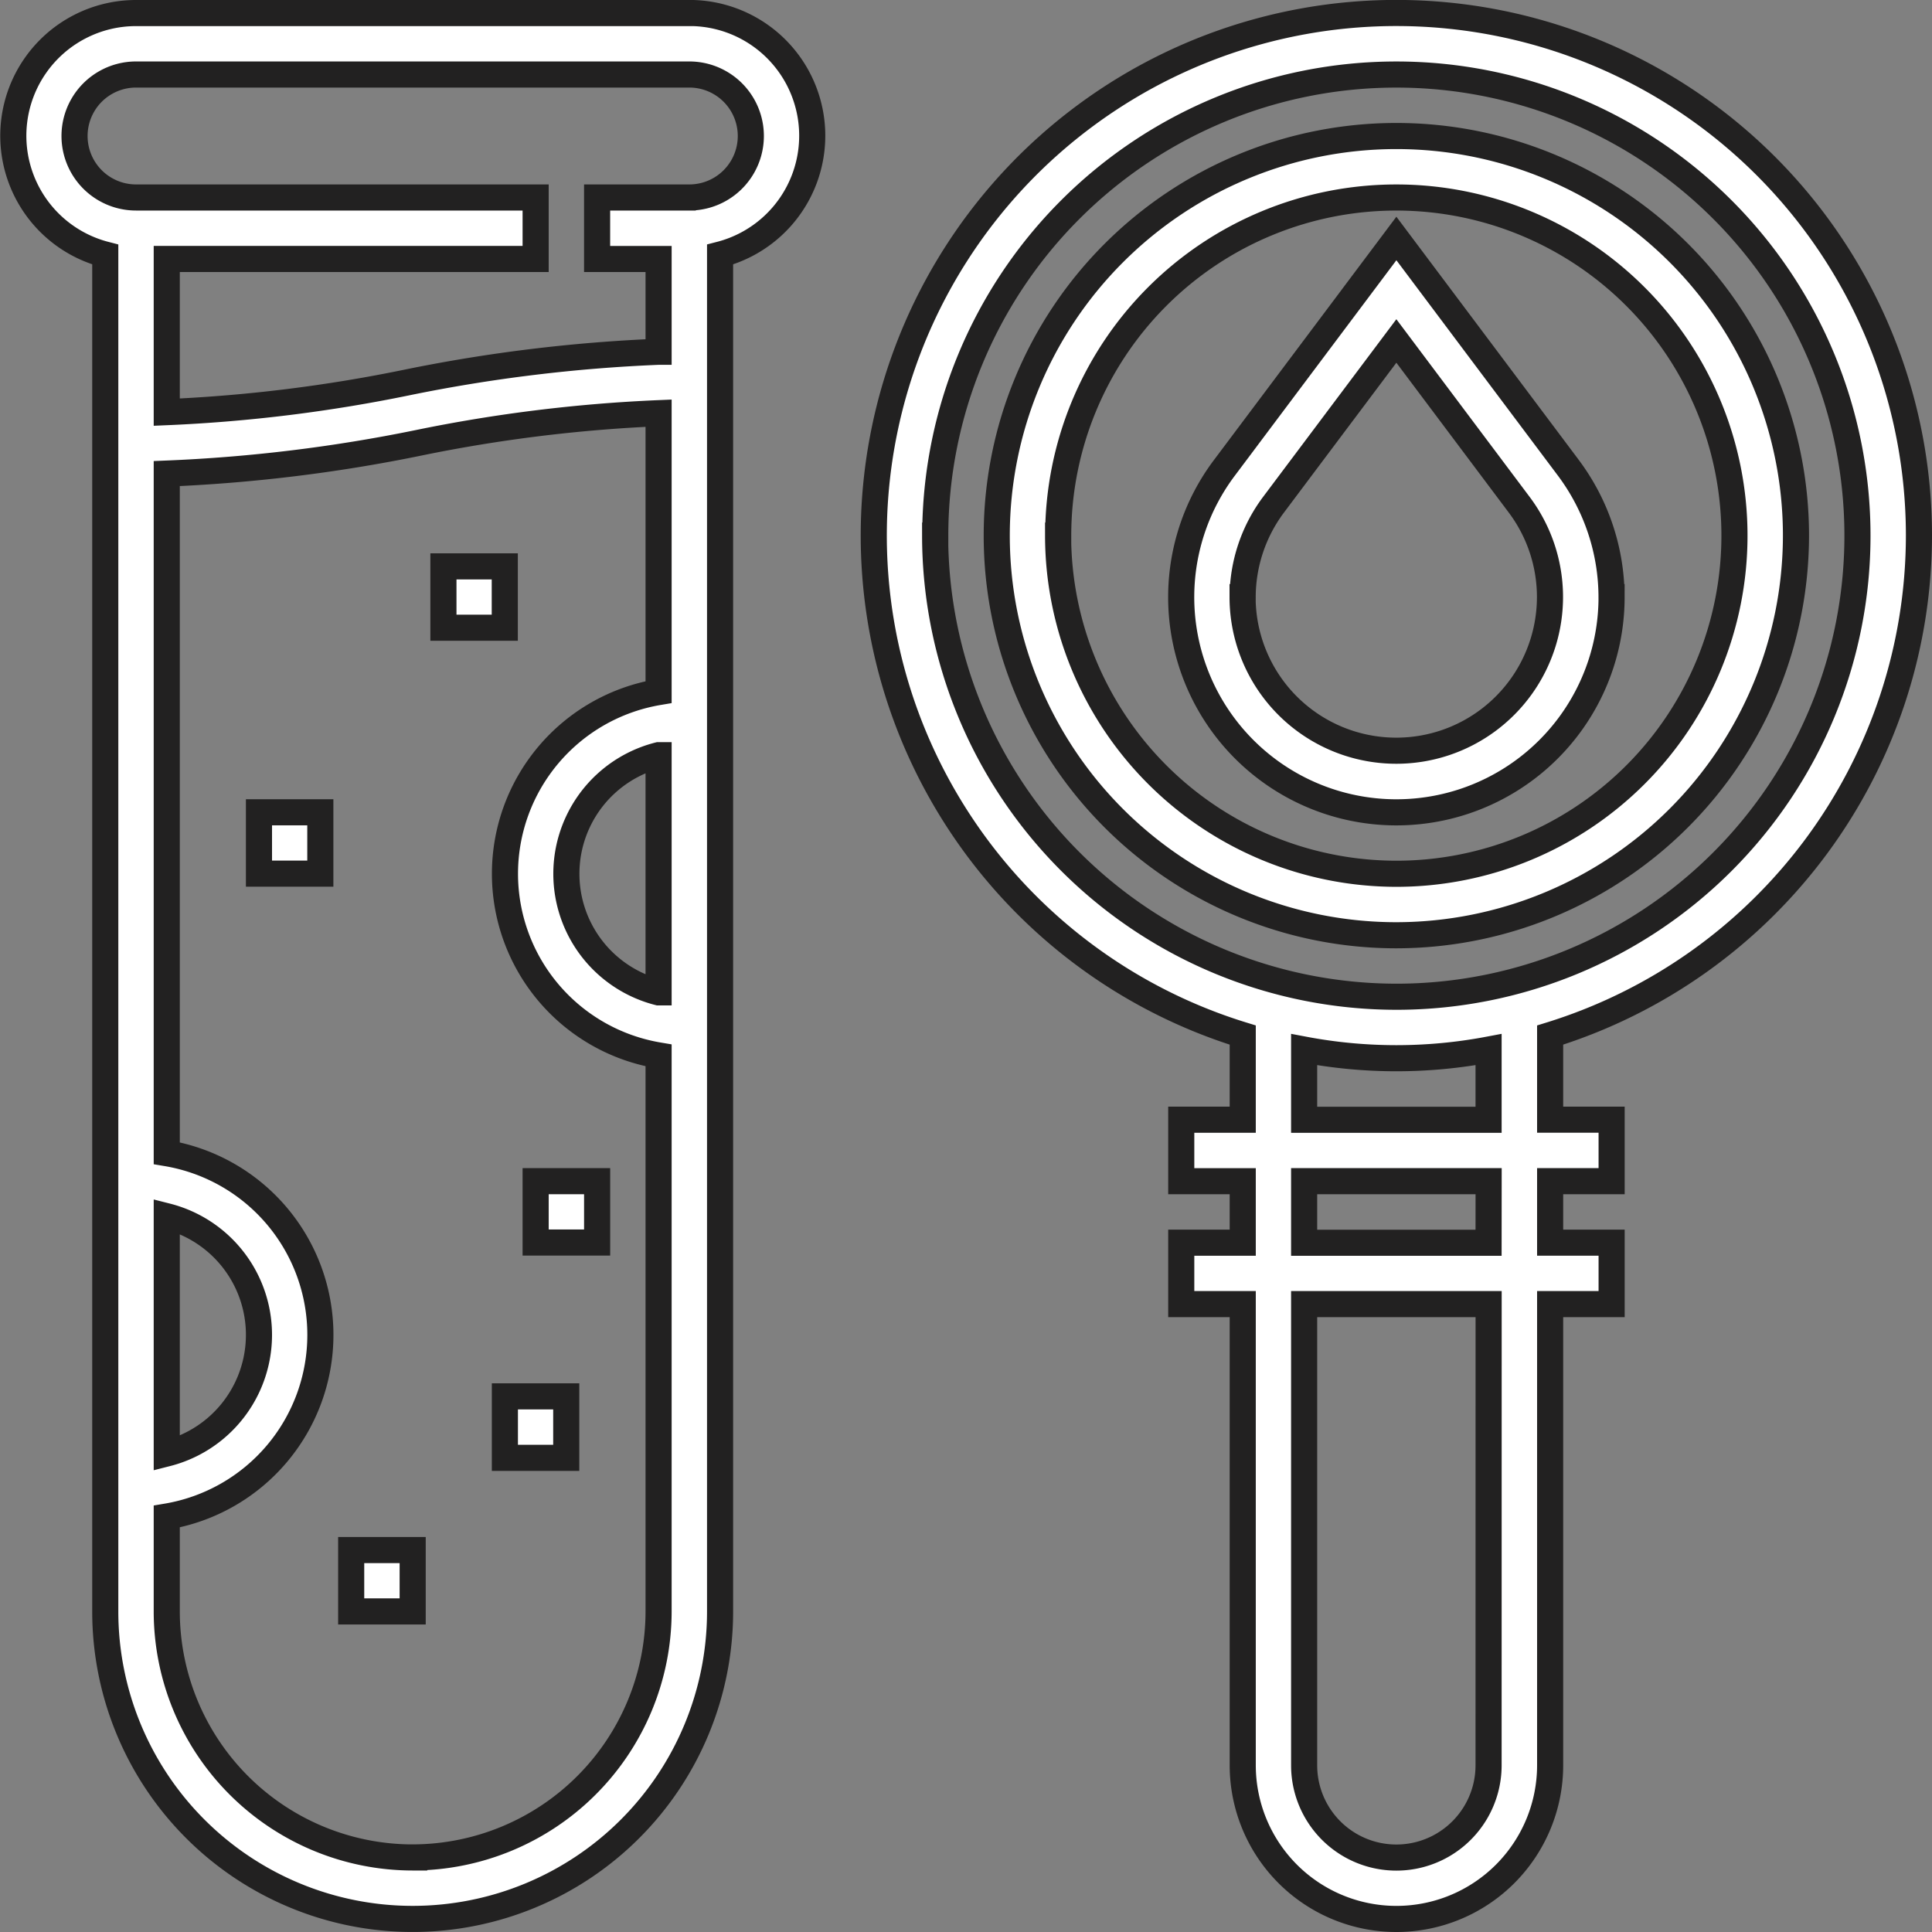
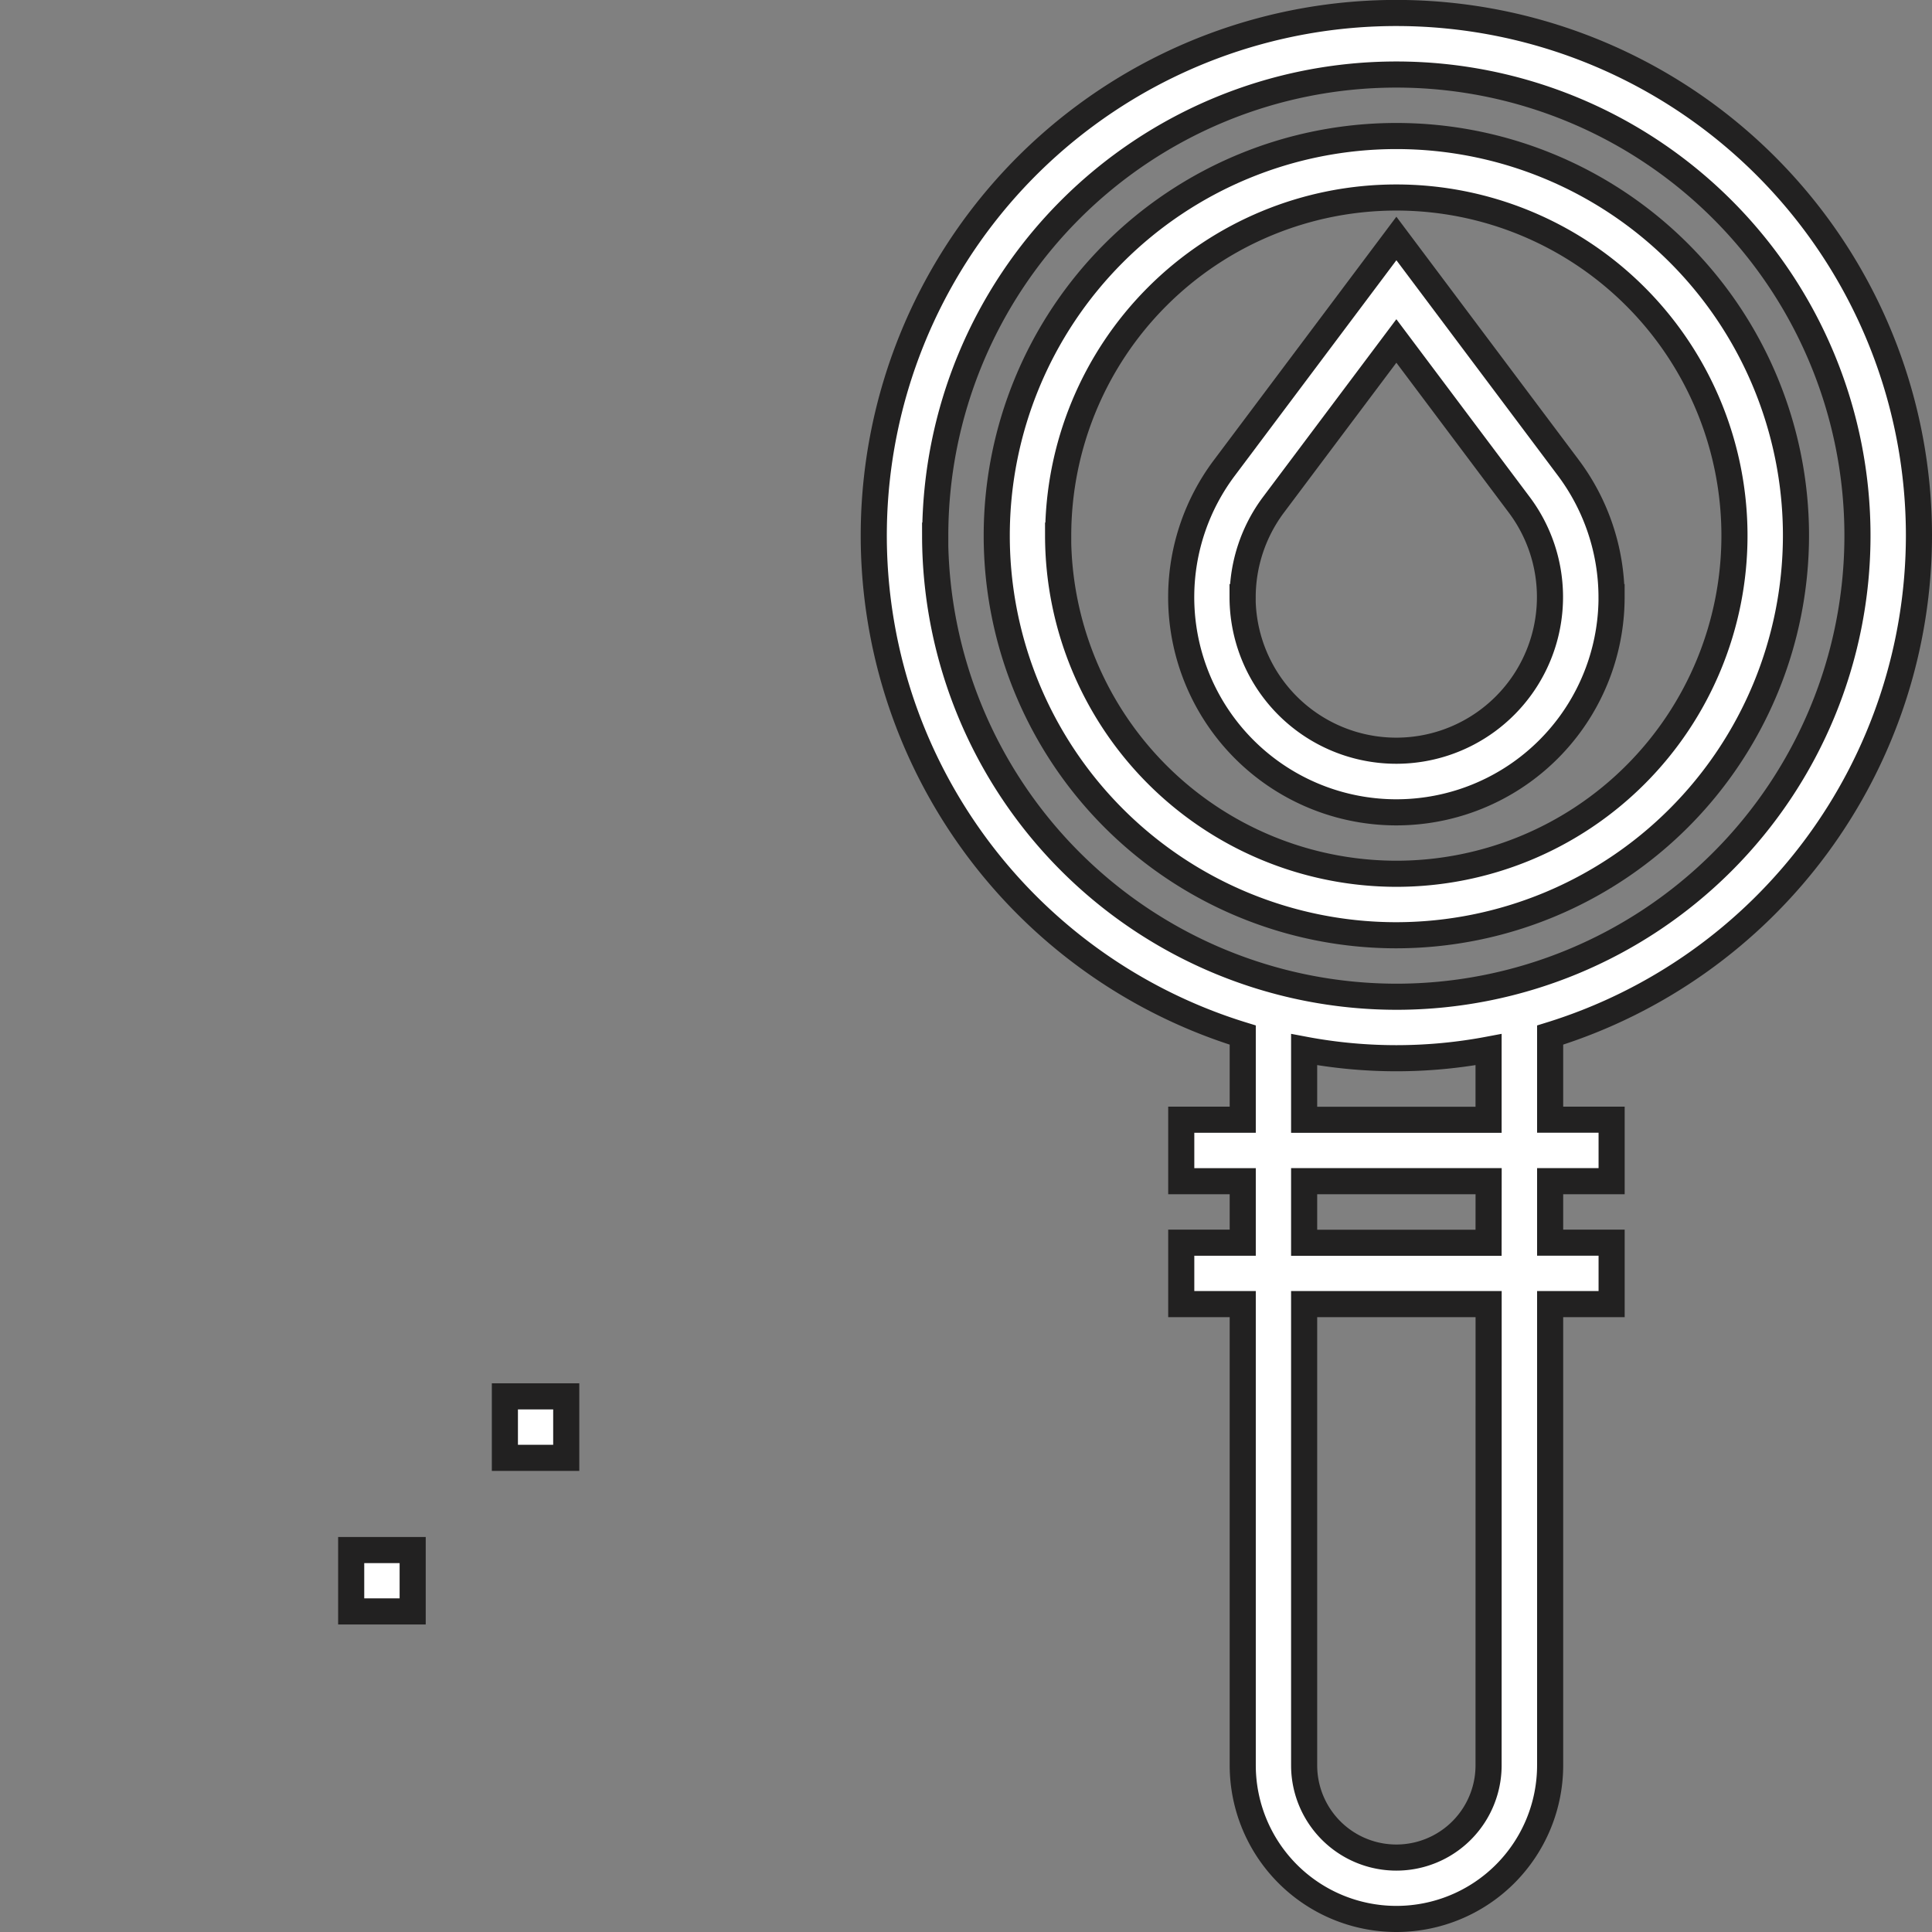
<svg xmlns="http://www.w3.org/2000/svg" width="73.999" height="73.999" viewBox="0 0 73.999 73.999">
  <rect x="0" y="0" width="73.999" height="73.999" fill="#808080" stroke="none" />
  <g id="ENTERPRISE-FITNESS-2-naturapathy-section7-icon-3" transform="translate(-1.161 0.5)">
-     <path id="Path_25988" data-name="Path 25988" d="M104.653,8.75H83.46A4.7,4.7,0,0,0,82.282,18V69.974a11.774,11.774,0,1,0,23.548,0V18a4.7,4.7,0,0,0-1.177-9.252ZM84.637,54.835a4.687,4.687,0,0,1,0,9.085Zm9.419,24.559a9.43,9.43,0,0,1-9.419-9.419V66.336a7.056,7.056,0,0,0,0-13.916V26.389a60.193,60.193,0,0,0,9.63-1.175,57.783,57.783,0,0,1,9.208-1.138V34.758a7.056,7.056,0,0,0,0,13.916v21.3a9.43,9.43,0,0,1-9.419,9.419Zm9.419-42.219v9.085a4.687,4.687,0,0,1,0-9.085Zm1.177-21.36h-3.532v2.355h2.355v3.553a60.194,60.194,0,0,0-9.63,1.175,57.781,57.781,0,0,1-9.208,1.138V18.169H98.766V15.814H83.46a2.355,2.355,0,1,1,0-4.71h21.193a2.355,2.355,0,1,1,0,4.71Z" transform="translate(-77.089 -8.75)" fill="#fff" stroke="#222121" stroke-width="1" />
    <path id="Path_25989" data-name="Path 25989" d="M363.782,28.766a20.016,20.016,0,1,0-25.9,19.129v3.242h-2.355v2.355h2.355v2.355h-2.355V58.2h2.355V75.862a5.887,5.887,0,0,0,11.774,0V58.2h2.355V55.846h-2.355V53.491h2.355V51.136h-2.355V47.895A20.048,20.048,0,0,0,363.782,28.766Zm-37.677,0a17.661,17.661,0,1,1,17.661,17.661A17.681,17.681,0,0,1,326.1,28.766Zm21.193,47.1a3.532,3.532,0,1,1-7.064,0V58.2H347.3Zm0-20.016h-7.064V53.491H347.3Zm0-4.71h-7.064V48.451a19.034,19.034,0,0,0,7.064,0Z" transform="translate(-289.122 -8.75)" fill="#fff" stroke="#222121" stroke-width="1" />
    <path id="Path_25990" data-name="Path 25990" d="M389.362,59.056a15.306,15.306,0,1,0-15.306,15.306A15.324,15.324,0,0,0,389.362,59.056Zm-28.258,0a12.951,12.951,0,1,1,12.951,12.951A12.966,12.966,0,0,1,361.1,59.056Z" transform="translate(-319.412 -39.04)" fill="#fff" stroke="#222121" stroke-width="1" />
    <path id="Path_25991" data-name="Path 25991" d="M427.734,86.651a8.288,8.288,0,0,0-1.648-4.945l-6.593-8.792L412.9,81.706a8.242,8.242,0,1,0,14.835,4.945Zm-14.129,0a5.919,5.919,0,0,1,1.177-3.532l4.71-6.279,4.71,6.279a5.887,5.887,0,1,1-10.6,3.532Z" transform="translate(-364.848 -64.28)" fill="#fff" stroke="#222121" stroke-width="1" />
-     <path id="Path_25992" data-name="Path 25992" d="M201.25,166.25H203.6V168.6H201.25Z" transform="translate(-183.105 -145.057)" fill="#fff" stroke="#222121" stroke-width="1" />
-     <path id="Path_25993" data-name="Path 25993" d="M148.75,236.25H151.1V238.6H148.75Z" transform="translate(-137.67 -205.638)" fill="#fff" stroke="#222121" stroke-width="1" />
-     <path id="Path_25994" data-name="Path 25994" d="M227.5,341.25h2.355V343.6H227.5Z" transform="translate(-205.823 -296.509)" fill="#fff" stroke="#222121" stroke-width="1" />
    <path id="Path_25995" data-name="Path 25995" d="M218.75,402.5H221.1v2.355H218.75Z" transform="translate(-198.251 -349.517)" fill="#fff" stroke="#222121" stroke-width="1" />
    <path id="Path_25996" data-name="Path 25996" d="M175,446.25h2.355V448.6H175Z" transform="translate(-160.388 -387.38)" fill="#fff" stroke="#222121" stroke-width="1" />
  </g>
</svg>